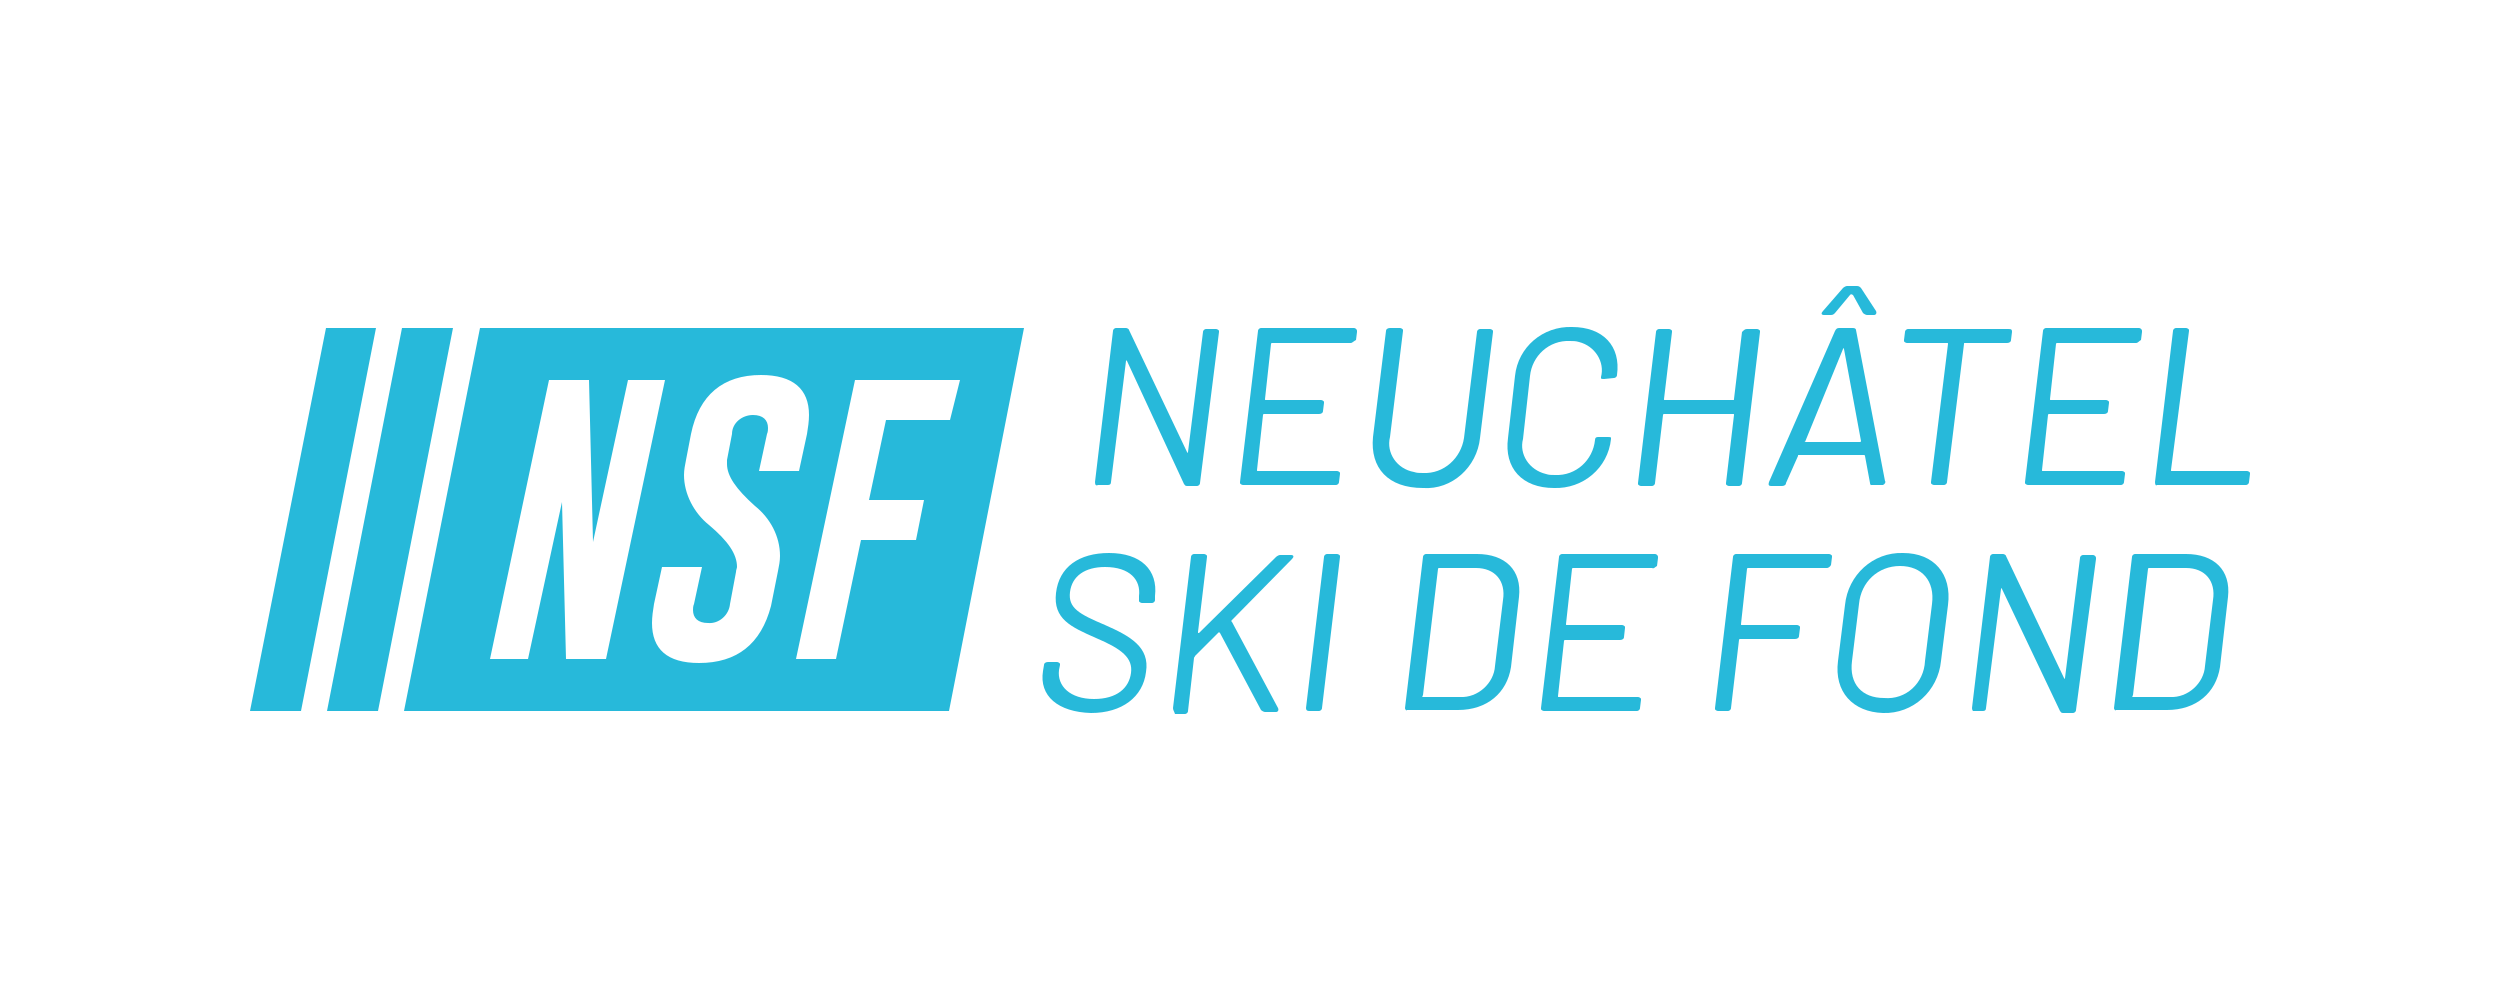
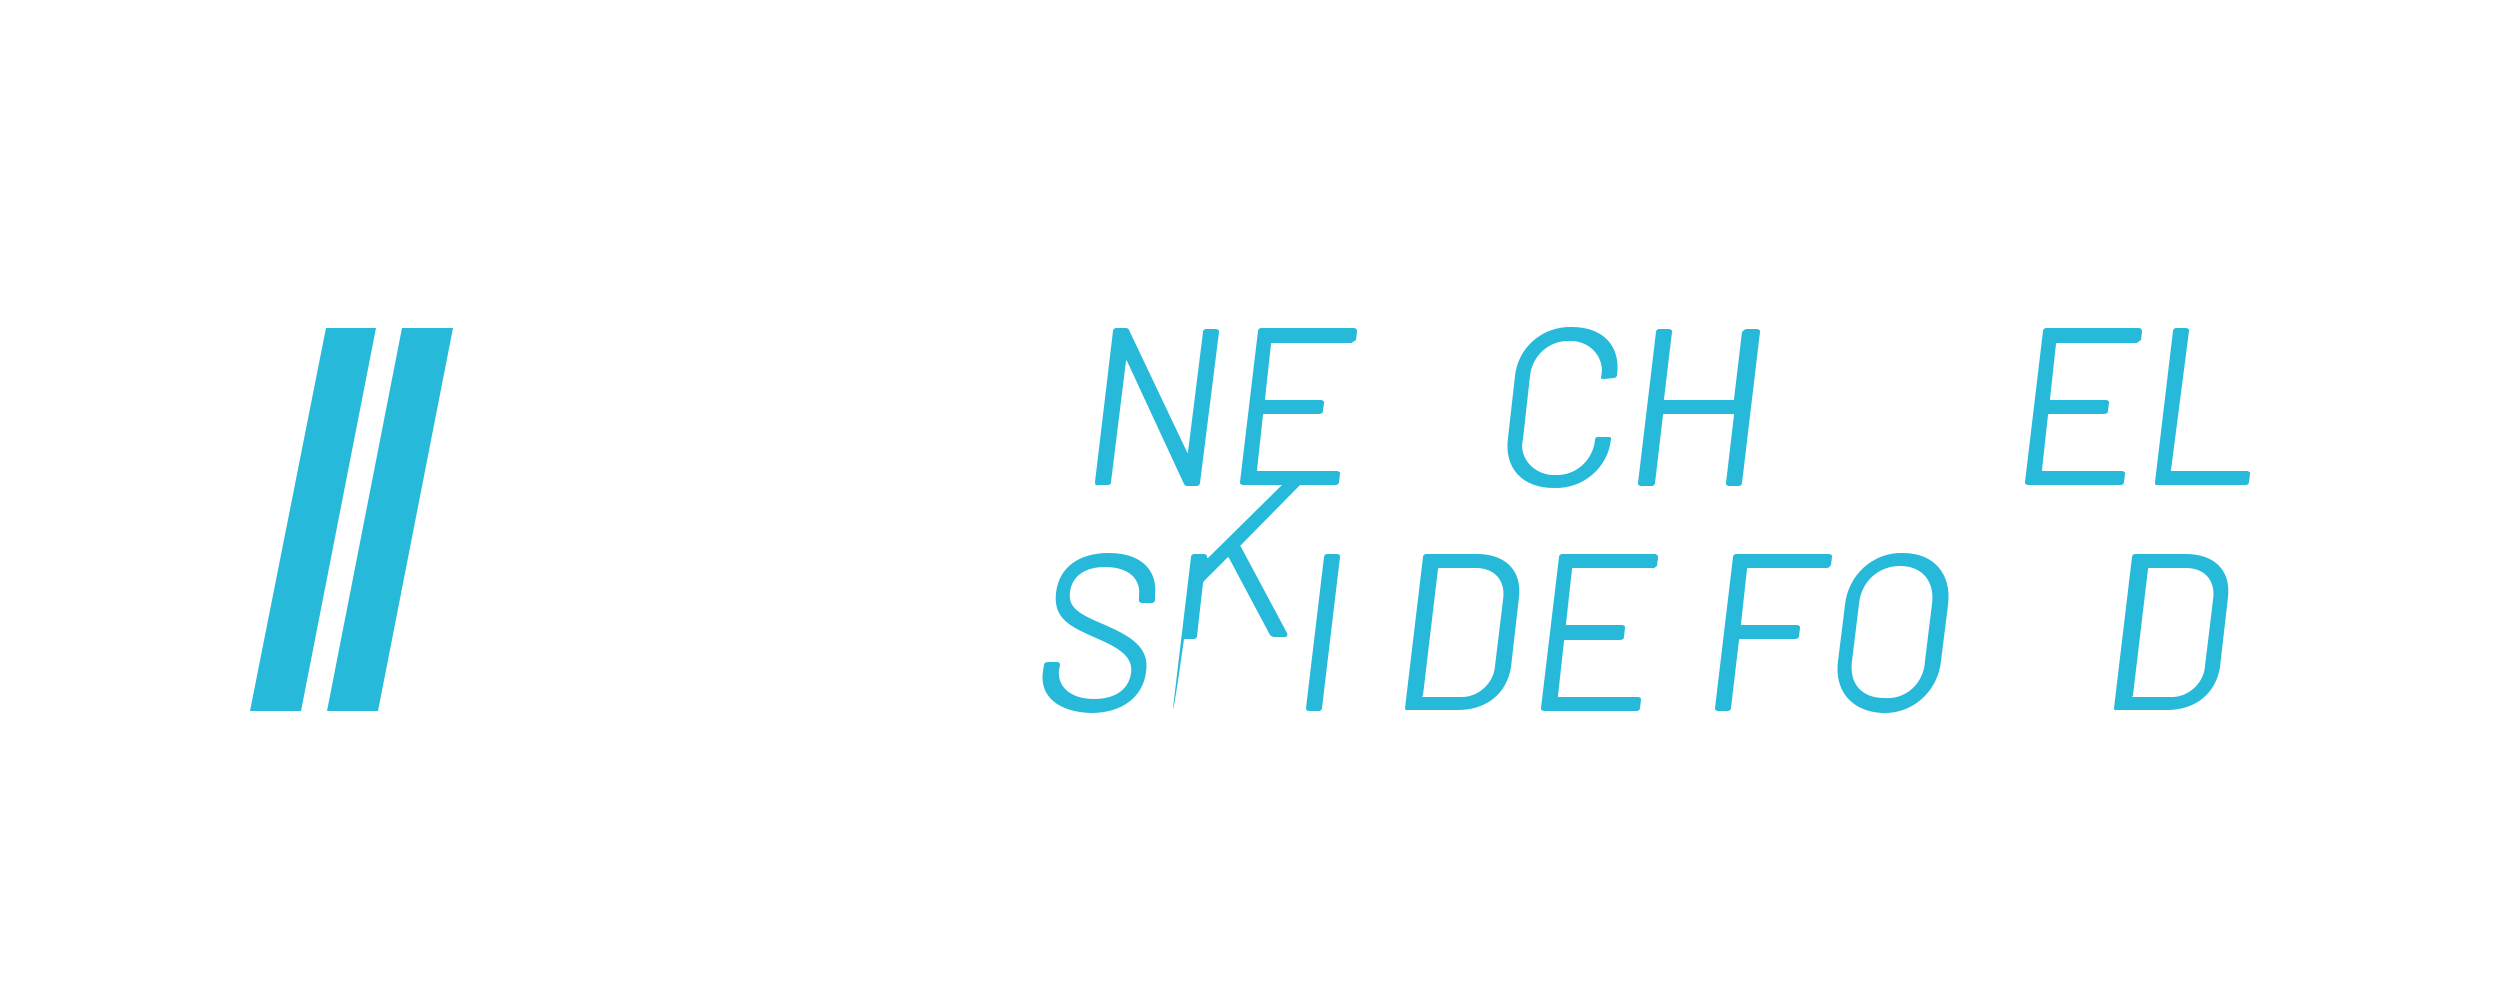
<svg xmlns="http://www.w3.org/2000/svg" version="1.0" id="Calque_1" x="0px" y="0px" viewBox="0 0 250 100" style="enable-background:new 0 0 250 100;" xml:space="preserve">
  <style type="text/css">
	.st0{fill:#27B9DA;}
</style>
  <g id="Groupe_53" transform="translate(0 0)">
    <g id="Groupe_53-2" transform="translate(0 0)">
      <path id="Tracé_86" class="st0" d="M109.5,48.2l1.8-15.1c0-0.2,0.2-0.3,0.3-0.3h1c0.1,0,0.3,0.1,0.3,0.2l5.8,12.2    c0,0.1,0.1,0.1,0.1,0l1.5-12c0-0.2,0.2-0.3,0.3-0.3l0,0h1c0.1,0,0.3,0.1,0.3,0.2c0,0,0,0,0,0.1L120,48.3c0,0.2-0.2,0.3-0.3,0.3h-1    c-0.2,0-0.2-0.1-0.3-0.2l-5.7-12.3c-0.1-0.1-0.1-0.1-0.1,0l-1.5,12.1c0,0.2-0.1,0.3-0.3,0.3l0,0h-1    C109.6,48.6,109.5,48.5,109.5,48.2C109.5,48.3,109.5,48.3,109.5,48.2" />
      <path id="Tracé_87" class="st0" d="M135.1,34.3h-7.9c-0.1,0-0.1,0.1-0.1,0.1l-0.6,5.5c0,0.1,0,0.1,0.1,0.1l0,0h5.5    c0.1,0,0.3,0.1,0.3,0.2v0.1l-0.1,0.8c0,0.2-0.2,0.3-0.4,0.3h-5.5c-0.1,0-0.1,0.1-0.1,0.1l-0.6,5.5c0,0.1,0,0.1,0.1,0.1h7.9    c0.1,0,0.3,0.1,0.3,0.2v0.1l-0.1,0.8c0,0.2-0.2,0.3-0.3,0.3h-9.3c-0.1,0-0.3-0.1-0.3-0.2v-0.1l1.8-15.1c0-0.2,0.2-0.3,0.3-0.3h9.3    c0.1,0,0.3,0.1,0.3,0.3c0,0,0,0,0,0.1l-0.1,0.8C135.4,34.1,135.2,34.3,135.1,34.3C135.1,34.3,135.1,34.3,135.1,34.3" />
-       <path id="Tracé_88" class="st0" d="M137.3,43.7l1.3-10.6c0-0.2,0.2-0.3,0.4-0.3h1c0.1,0,0.3,0.1,0.3,0.2v0.1L139,43.7    c-0.4,1.6,0.7,3.2,2.4,3.5c0.3,0.1,0.5,0.1,0.9,0.1c2.1,0.1,3.8-1.5,4.1-3.5l1.3-10.6c0-0.2,0.2-0.3,0.3-0.3h1    c0.1,0,0.3,0.1,0.3,0.2v0.1l-1.3,10.6c-0.3,2.9-2.8,5.2-5.7,5C138.8,48.8,137,46.8,137.3,43.7" />
      <path id="Tracé_89" class="st0" d="M150.8,43.8l0.7-6.2c0.3-2.9,2.8-5,5.7-4.9c3.1,0,4.9,1.9,4.5,4.8c0,0.2-0.2,0.3-0.3,0.3    l-1,0.1c-0.2,0-0.3,0-0.3-0.1v-0.1c0.4-1.5-0.6-3.1-2.2-3.5c-0.3-0.1-0.6-0.1-0.9-0.1c-2.1-0.1-3.8,1.5-4,3.5l-0.7,6.3    c-0.4,1.5,0.6,3.1,2.3,3.5c0.3,0.1,0.5,0.1,0.9,0.1c2.1,0.1,3.8-1.5,4-3.5c0-0.2,0.1-0.3,0.3-0.3l0,0h1c0.2,0,0.3,0,0.3,0.1v0.1    c-0.3,2.9-2.8,5-5.7,4.9C152.2,48.8,150.4,46.8,150.8,43.8" />
      <path id="Tracé_90" class="st0" d="M174.7,32.9h1c0.1,0,0.3,0.1,0.3,0.2v0.1l-1.8,15.1c0,0.2-0.2,0.3-0.3,0.3l0,0h-1    c-0.1,0-0.3-0.1-0.3-0.2c0,0,0,0,0-0.1l0.8-6.8c0-0.1,0-0.1-0.1-0.1l0,0h-6.9c-0.1,0-0.1,0.1-0.1,0.1l-0.8,6.8    c0,0.2-0.2,0.3-0.3,0.3l0,0h-1.1c-0.1,0-0.3-0.1-0.3-0.2c0,0,0,0,0-0.1l1.8-15.1c0-0.2,0.2-0.3,0.3-0.3h1c0.1,0,0.3,0.1,0.3,0.2    v0.1l-0.8,6.7c0,0.1,0,0.1,0.1,0.1l0,0h6.8c0.1,0,0.1,0,0.1-0.1l0,0l0.8-6.7C174.4,33,174.5,32.9,174.7,32.9" />
-       <path id="Tracé_91" class="st0" d="M187,48.3l-0.5-2.7c0,0,0-0.1-0.1-0.1h-6.5c-0.1,0-0.1,0-0.1,0.1l-1.2,2.7    c0,0.2-0.2,0.3-0.4,0.3h-1.1c-0.2,0-0.3-0.1-0.2-0.4l6.6-15.1c0.1-0.2,0.2-0.3,0.4-0.3h1.4c0.2,0,0.3,0.1,0.3,0.2l0,0l2.9,15.1    c0.1,0.1,0,0.3-0.2,0.4h-0.1h-1.1C187.2,48.6,187,48.5,187,48.3L187,48.3 M180.5,44.2h5.5c0.1,0,0.1-0.1,0.1-0.1l0,0l-1.7-9.2    c0-0.1-0.1-0.1-0.1,0L180.5,44.2C180.4,44.1,180.4,44.2,180.5,44.2 M185,29.5l-1.5,1.8c-0.1,0.1-0.2,0.2-0.4,0.2h-0.7    c-0.3,0-0.3-0.2-0.1-0.4l2-2.3c0.1-0.1,0.3-0.2,0.4-0.2h1c0.2,0,0.3,0.1,0.4,0.2l1.5,2.3c0.1,0.2,0,0.4-0.2,0.4h-0.7    c-0.1,0-0.3-0.1-0.4-0.2l-1-1.8C185.1,29.4,185.1,29.4,185,29.5" />
-       <path id="Tracé_92" class="st0" d="M201.2,33.2l-0.1,0.8c0,0.2-0.2,0.3-0.4,0.3h-4.2c-0.1,0-0.1,0-0.1,0.1l0,0l-1.7,13.8    c0,0.2-0.2,0.3-0.3,0.3h-1c-0.1,0-0.3-0.1-0.3-0.2v-0.1l1.7-13.8c0-0.1,0-0.1-0.1-0.1h-4c-0.1,0-0.3-0.1-0.3-0.2V34l0.1-0.8    c0-0.2,0.2-0.3,0.3-0.3l0,0h9.9C201.1,32.9,201.2,32.9,201.2,33.2C201.3,33.1,201.3,33.1,201.2,33.2" />
      <path id="Tracé_93" class="st0" d="M213.6,34.3h-7.9c-0.1,0-0.1,0.1-0.1,0.1l-0.6,5.5c0,0.1,0,0.1,0.1,0.1l0,0h5.5    c0.1,0,0.3,0.1,0.3,0.2v0.1l-0.1,0.8c0,0.2-0.2,0.3-0.4,0.3h-5.5c-0.1,0-0.1,0.1-0.1,0.1l-0.6,5.5c0,0.1,0,0.1,0.1,0.1h7.9    c0.1,0,0.3,0.1,0.3,0.2v0.1l-0.1,0.8c0,0.2-0.2,0.3-0.3,0.3h-9.3c-0.1,0-0.3-0.1-0.3-0.2v-0.1l1.8-15.1c0-0.2,0.2-0.3,0.3-0.3h9.3    c0.1,0,0.3,0.1,0.3,0.3c0,0,0,0,0,0.1l-0.1,0.8C213.9,34.1,213.8,34.3,213.6,34.3L213.6,34.3" />
      <path id="Tracé_94" class="st0" d="M215.5,48.2l1.8-15.1c0-0.2,0.2-0.3,0.3-0.3h1c0.1,0,0.3,0.1,0.3,0.2v0.1L217.1,47    c0,0.1,0,0.1,0.1,0.1h7.5c0.1,0,0.3,0.1,0.3,0.2v0.1l-0.1,0.8c0,0.2-0.2,0.3-0.3,0.3l0,0h-8.9C215.6,48.6,215.5,48.5,215.5,48.2    C215.5,48.3,215.5,48.3,215.5,48.2" />
      <path id="Tracé_95" class="st0" d="M104.3,67.1l0.1-0.6c0-0.2,0.2-0.3,0.4-0.3h0.9c0.1,0,0.3,0.1,0.3,0.2v0.1l-0.1,0.5    c-0.2,1.6,1.1,2.9,3.5,2.9c2.3,0,3.5-1.1,3.7-2.6c0.2-1.5-0.9-2.4-3.5-3.5c-2.5-1.1-4.3-1.9-4-4.5s2.3-4,5.3-4    c3.2,0,4.9,1.7,4.6,4.3V60c0,0.2-0.2,0.3-0.3,0.3l0,0h-1c-0.1,0-0.3-0.1-0.3-0.2V60v-0.4c0.2-1.6-0.9-2.9-3.4-2.9    c-2,0-3.3,0.9-3.5,2.5c-0.2,1.6,0.9,2.2,3.5,3.3c2.5,1.1,4.5,2.2,4.1,4.7c-0.3,2.5-2.4,4.1-5.5,4.1    C105.8,71.2,103.9,69.6,104.3,67.1" />
-       <path id="Tracé_96" class="st0" d="M117.3,70.8l1.8-15.1c0-0.2,0.2-0.3,0.3-0.3h1c0.1,0,0.3,0.1,0.3,0.2v0.1l-0.9,7.5    c0,0.1,0,0.1,0.1,0.1l7.7-7.6c0.1-0.1,0.3-0.2,0.4-0.2h1.1c0.3,0,0.3,0.2,0.1,0.4l-6,6.1c-0.1,0.1-0.1,0.1,0,0.2l4.6,8.6    c0.1,0.2,0,0.4-0.2,0.4h-1.1c-0.1,0-0.3-0.1-0.4-0.2l-4.1-7.7c-0.1-0.1-0.1-0.1-0.2,0l-2.3,2.3c0,0.1-0.1,0.1-0.1,0.2l-0.6,5.3    c0,0.2-0.2,0.3-0.3,0.3l0,0h-1C117.4,71.1,117.3,71,117.3,70.8C117.3,70.9,117.3,70.8,117.3,70.8" />
+       <path id="Tracé_96" class="st0" d="M117.3,70.8l1.8-15.1c0-0.2,0.2-0.3,0.3-0.3h1c0.1,0,0.3,0.1,0.3,0.2v0.1c0,0.1,0,0.1,0.1,0.1l7.7-7.6c0.1-0.1,0.3-0.2,0.4-0.2h1.1c0.3,0,0.3,0.2,0.1,0.4l-6,6.1c-0.1,0.1-0.1,0.1,0,0.2l4.6,8.6    c0.1,0.2,0,0.4-0.2,0.4h-1.1c-0.1,0-0.3-0.1-0.4-0.2l-4.1-7.7c-0.1-0.1-0.1-0.1-0.2,0l-2.3,2.3c0,0.1-0.1,0.1-0.1,0.2l-0.6,5.3    c0,0.2-0.2,0.3-0.3,0.3l0,0h-1C117.4,71.1,117.3,71,117.3,70.8C117.3,70.9,117.3,70.8,117.3,70.8" />
      <path id="Tracé_97" class="st0" d="M130.6,70.8l1.8-15.1c0-0.2,0.2-0.3,0.3-0.3h1c0.1,0,0.3,0.1,0.3,0.2v0.1l-1.8,15.1    c0,0.2-0.2,0.3-0.3,0.3l0,0h-1C130.7,71.1,130.6,71,130.6,70.8C130.6,70.9,130.6,70.8,130.6,70.8" />
      <path id="Tracé_98" class="st0" d="M140.5,70.8l1.8-15.1c0-0.2,0.2-0.3,0.3-0.3h5.1c2.8,0,4.5,1.6,4.2,4.3l-0.8,7    c-0.4,2.6-2.4,4.3-5.3,4.3h-5.1C140.7,71.1,140.5,71,140.5,70.8C140.5,70.9,140.5,70.8,140.5,70.8 M142.3,69.7h3.7    c1.8,0.1,3.4-1.4,3.5-3.1l0.8-6.6c0.3-1.9-0.8-3.2-2.7-3.2h-3.7c-0.1,0-0.1,0.1-0.1,0.1l-1.5,12.6    C142.2,69.7,142.2,69.7,142.3,69.7" />
      <path id="Tracé_99" class="st0" d="M165.2,56.8h-7.9c-0.1,0-0.1,0.1-0.1,0.1l-0.6,5.5c0,0.1,0,0.1,0.1,0.1l0,0h5.5    c0.1,0,0.3,0.1,0.3,0.2v0.1l-0.1,0.9c0,0.2-0.2,0.3-0.4,0.3h-5.5c-0.1,0-0.1,0.1-0.1,0.1l-0.6,5.5c0,0.1,0,0.1,0.1,0.1h7.9    c0.1,0,0.3,0.1,0.3,0.2v0.1l-0.1,0.8c0,0.2-0.2,0.3-0.3,0.3h-9.3c-0.1,0-0.3-0.1-0.3-0.2c0,0,0,0,0-0.1l1.8-15.1    c0-0.2,0.2-0.3,0.3-0.3h9.3c0.1,0,0.3,0.1,0.3,0.3c0,0,0,0,0,0.1l-0.1,0.8C165.5,56.7,165.4,56.9,165.2,56.8L165.2,56.8" />
      <path id="Tracé_100" class="st0" d="M182.7,56.8h-7.9c-0.1,0-0.1,0.1-0.1,0.1l-0.6,5.5c0,0.1,0,0.1,0.1,0.1l0,0h5.5    c0.1,0,0.3,0.1,0.3,0.2v0.1l-0.1,0.8c0,0.2-0.2,0.3-0.4,0.3H174c-0.1,0-0.1,0.1-0.1,0.1l-0.8,6.8c0,0.2-0.2,0.3-0.3,0.3l0,0h-1    c-0.1,0-0.3-0.1-0.3-0.2v-0.1l1.8-15.1c0-0.2,0.2-0.3,0.3-0.3h9.3c0.1,0,0.3,0.1,0.3,0.2c0,0,0,0,0,0.1l-0.1,0.8    C183,56.7,182.8,56.8,182.7,56.8L182.7,56.8" />
      <path id="Tracé_101" class="st0" d="M183.8,66.1l0.7-5.6c0.3-3,2.8-5.3,5.8-5.2c3.1,0,4.9,2.1,4.5,5.2l-0.7,5.6    c-0.3,3-2.8,5.3-5.8,5.2C185.3,71.2,183.4,69.2,183.8,66.1 M192.5,66.1l0.7-5.7c0.3-2.3-1-3.8-3.2-3.8c-2.2,0-3.9,1.6-4.1,3.8    l-0.7,5.7c-0.3,2.3,1,3.7,3.2,3.7C190.6,70,192.4,68.3,192.5,66.1" />
-       <path id="Tracé_102" class="st0" d="M197.2,70.8l1.8-15.1c0-0.2,0.2-0.3,0.3-0.3h1c0.1,0,0.3,0.1,0.3,0.2l5.8,12.2    c0,0.1,0.1,0.1,0.1,0l1.5-12c0-0.2,0.2-0.3,0.3-0.3l0,0h1c0.1,0,0.3,0.1,0.3,0.3c0,0,0,0,0,0.1L207.6,71c0,0.2-0.2,0.3-0.3,0.3h-1    c-0.2,0-0.2-0.1-0.3-0.2l-5.8-12.2c0-0.1-0.1-0.1-0.1,0l-1.5,11.9c0,0.2-0.1,0.3-0.3,0.3l0,0h-1C197.3,71.1,197.2,71,197.2,70.8    C197.2,70.9,197.2,70.8,197.2,70.8" />
      <path id="Tracé_103" class="st0" d="M211.4,70.8l1.8-15.1c0-0.2,0.2-0.3,0.3-0.3h5.1c2.8,0,4.5,1.6,4.2,4.3l-0.8,7    c-0.4,2.6-2.4,4.3-5.3,4.3h-5.1C211.6,71.1,211.4,71,211.4,70.8C211.4,70.9,211.4,70.8,211.4,70.8 M213.3,69.7h3.7    c1.8,0.1,3.4-1.4,3.5-3.1l0.8-6.6c0.3-1.9-0.8-3.2-2.7-3.2h-3.7c-0.1,0-0.1,0.1-0.1,0.1l-1.5,12.6    C213.2,69.7,213.2,69.7,213.3,69.7" />
      <path id="Tracé_104" class="st0" d="M40.2,32.8l-7.5,38.3h5.1l7.5-38.3C45.3,32.8,40.2,32.8,40.2,32.8z" />
      <path id="Tracé_105" class="st0" d="M32.6,32.8L25,71.1h5.1l7.5-38.3L32.6,32.8z" />
-       <path id="Tracé_106" class="st0" d="M98,32.8L98,32.8H54l0,0h-6l-7.6,38.3h5.8l0,0h43.6l0,0h5.1l7.5-38.3    C102.4,32.8,98,32.8,98,32.8z M60.6,65.9h-4l-0.4-15.7l-3.4,15.7H49l5.9-27.9h4l0.4,16.2l3.5-16.2h3.7L60.6,65.9z M69.9,66.3    c-3.2,0-4.7-1.4-4.7-4c0-0.6,0.1-1.3,0.2-1.9l0.8-3.7h4l-0.8,3.7c-0.1,0.2-0.1,0.5-0.1,0.6c0,0.8,0.5,1.3,1.5,1.3    c1.1,0.1,2.1-0.8,2.2-1.9l0.6-3.2c0-0.2,0.1-0.4,0.1-0.5c0-1.3-0.9-2.6-2.8-4.2c-1.5-1.2-2.5-3.1-2.5-5c0-0.5,0.1-1,0.2-1.5    l0.5-2.6c0.8-3.9,3.2-5.9,7-5.9c3.2,0,4.8,1.4,4.8,4c0,0.6-0.1,1.3-0.2,1.9l-0.8,3.7h-4l0.8-3.7c0.1-0.2,0.1-0.5,0.1-0.6    c0-0.8-0.5-1.3-1.5-1.3l0,0c-1.1,0-2.1,0.8-2.1,1.9L72.7,46c0,0.1,0,0.3,0,0.4c0,1.2,0.9,2.5,2.8,4.2c1.5,1.2,2.5,3,2.5,5    c0,0.5-0.1,1-0.2,1.5l-0.7,3.5C76.1,64.4,73.7,66.3,69.9,66.3 M83.6,65.9h-4l5.9-27.9h10.5L95,42h-6.4l-1.7,8h5.5l-0.8,4h-5.5    L83.6,65.9z" />
    </g>
  </g>
</svg>